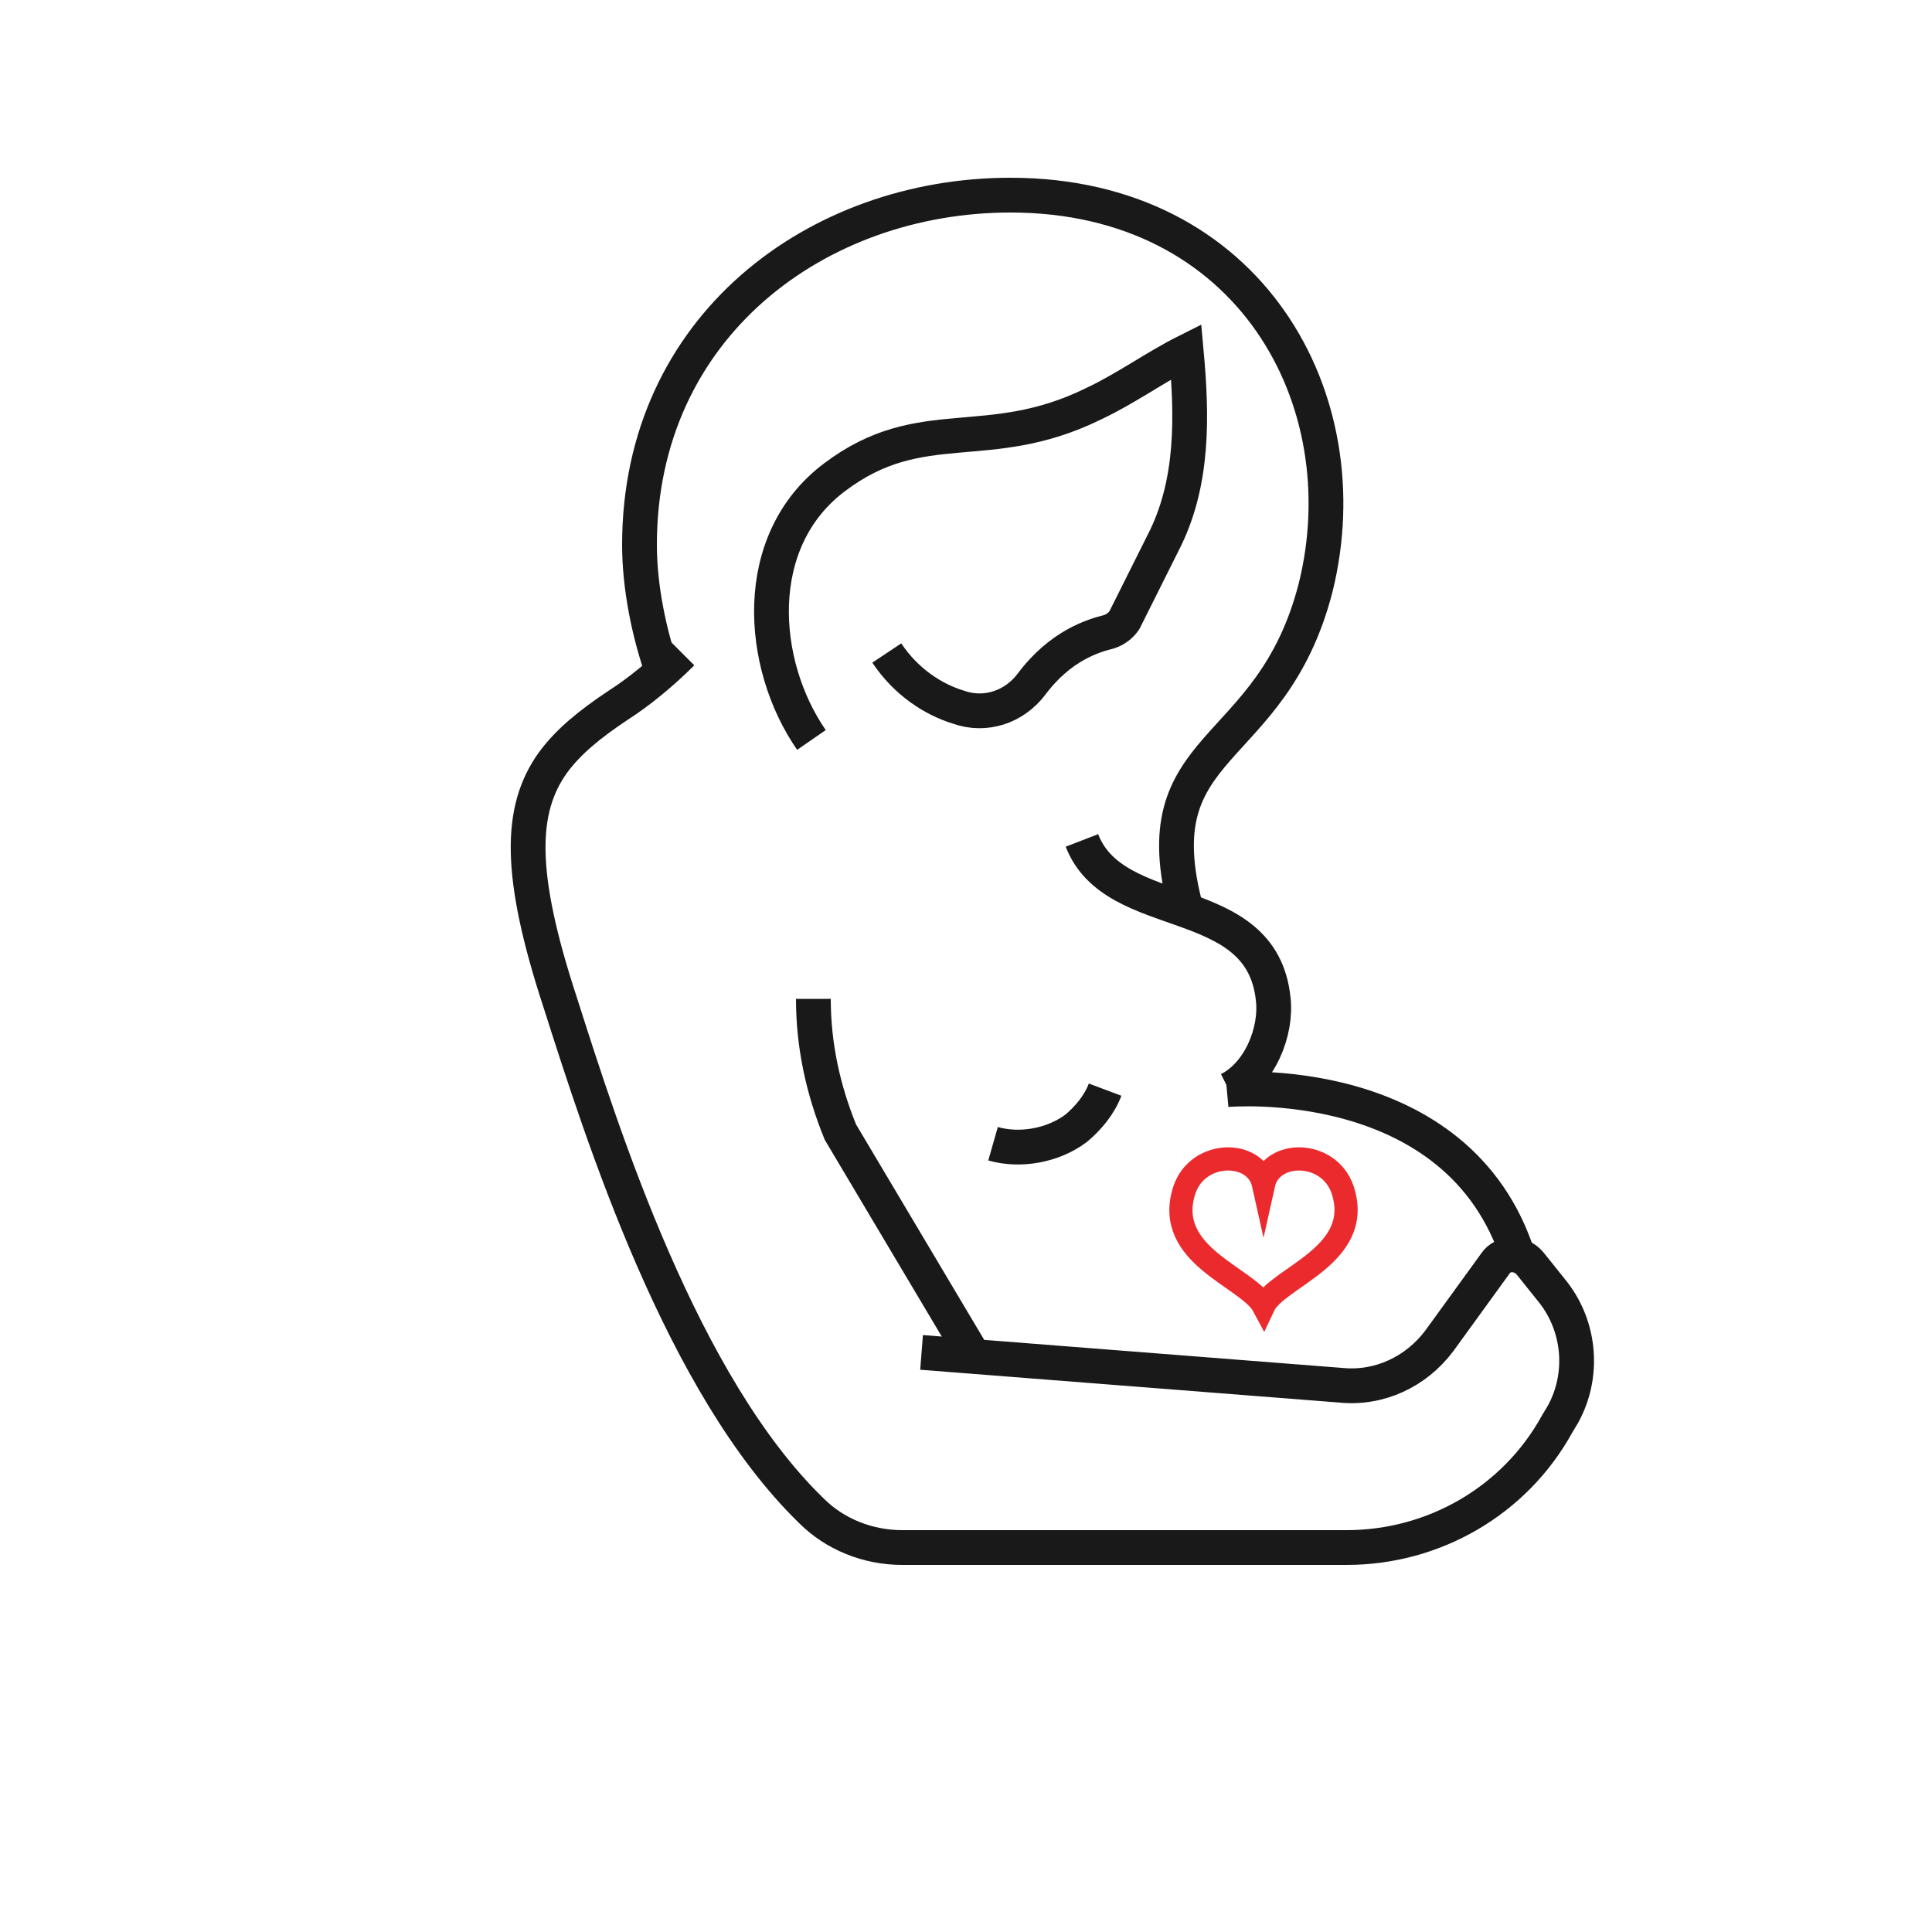
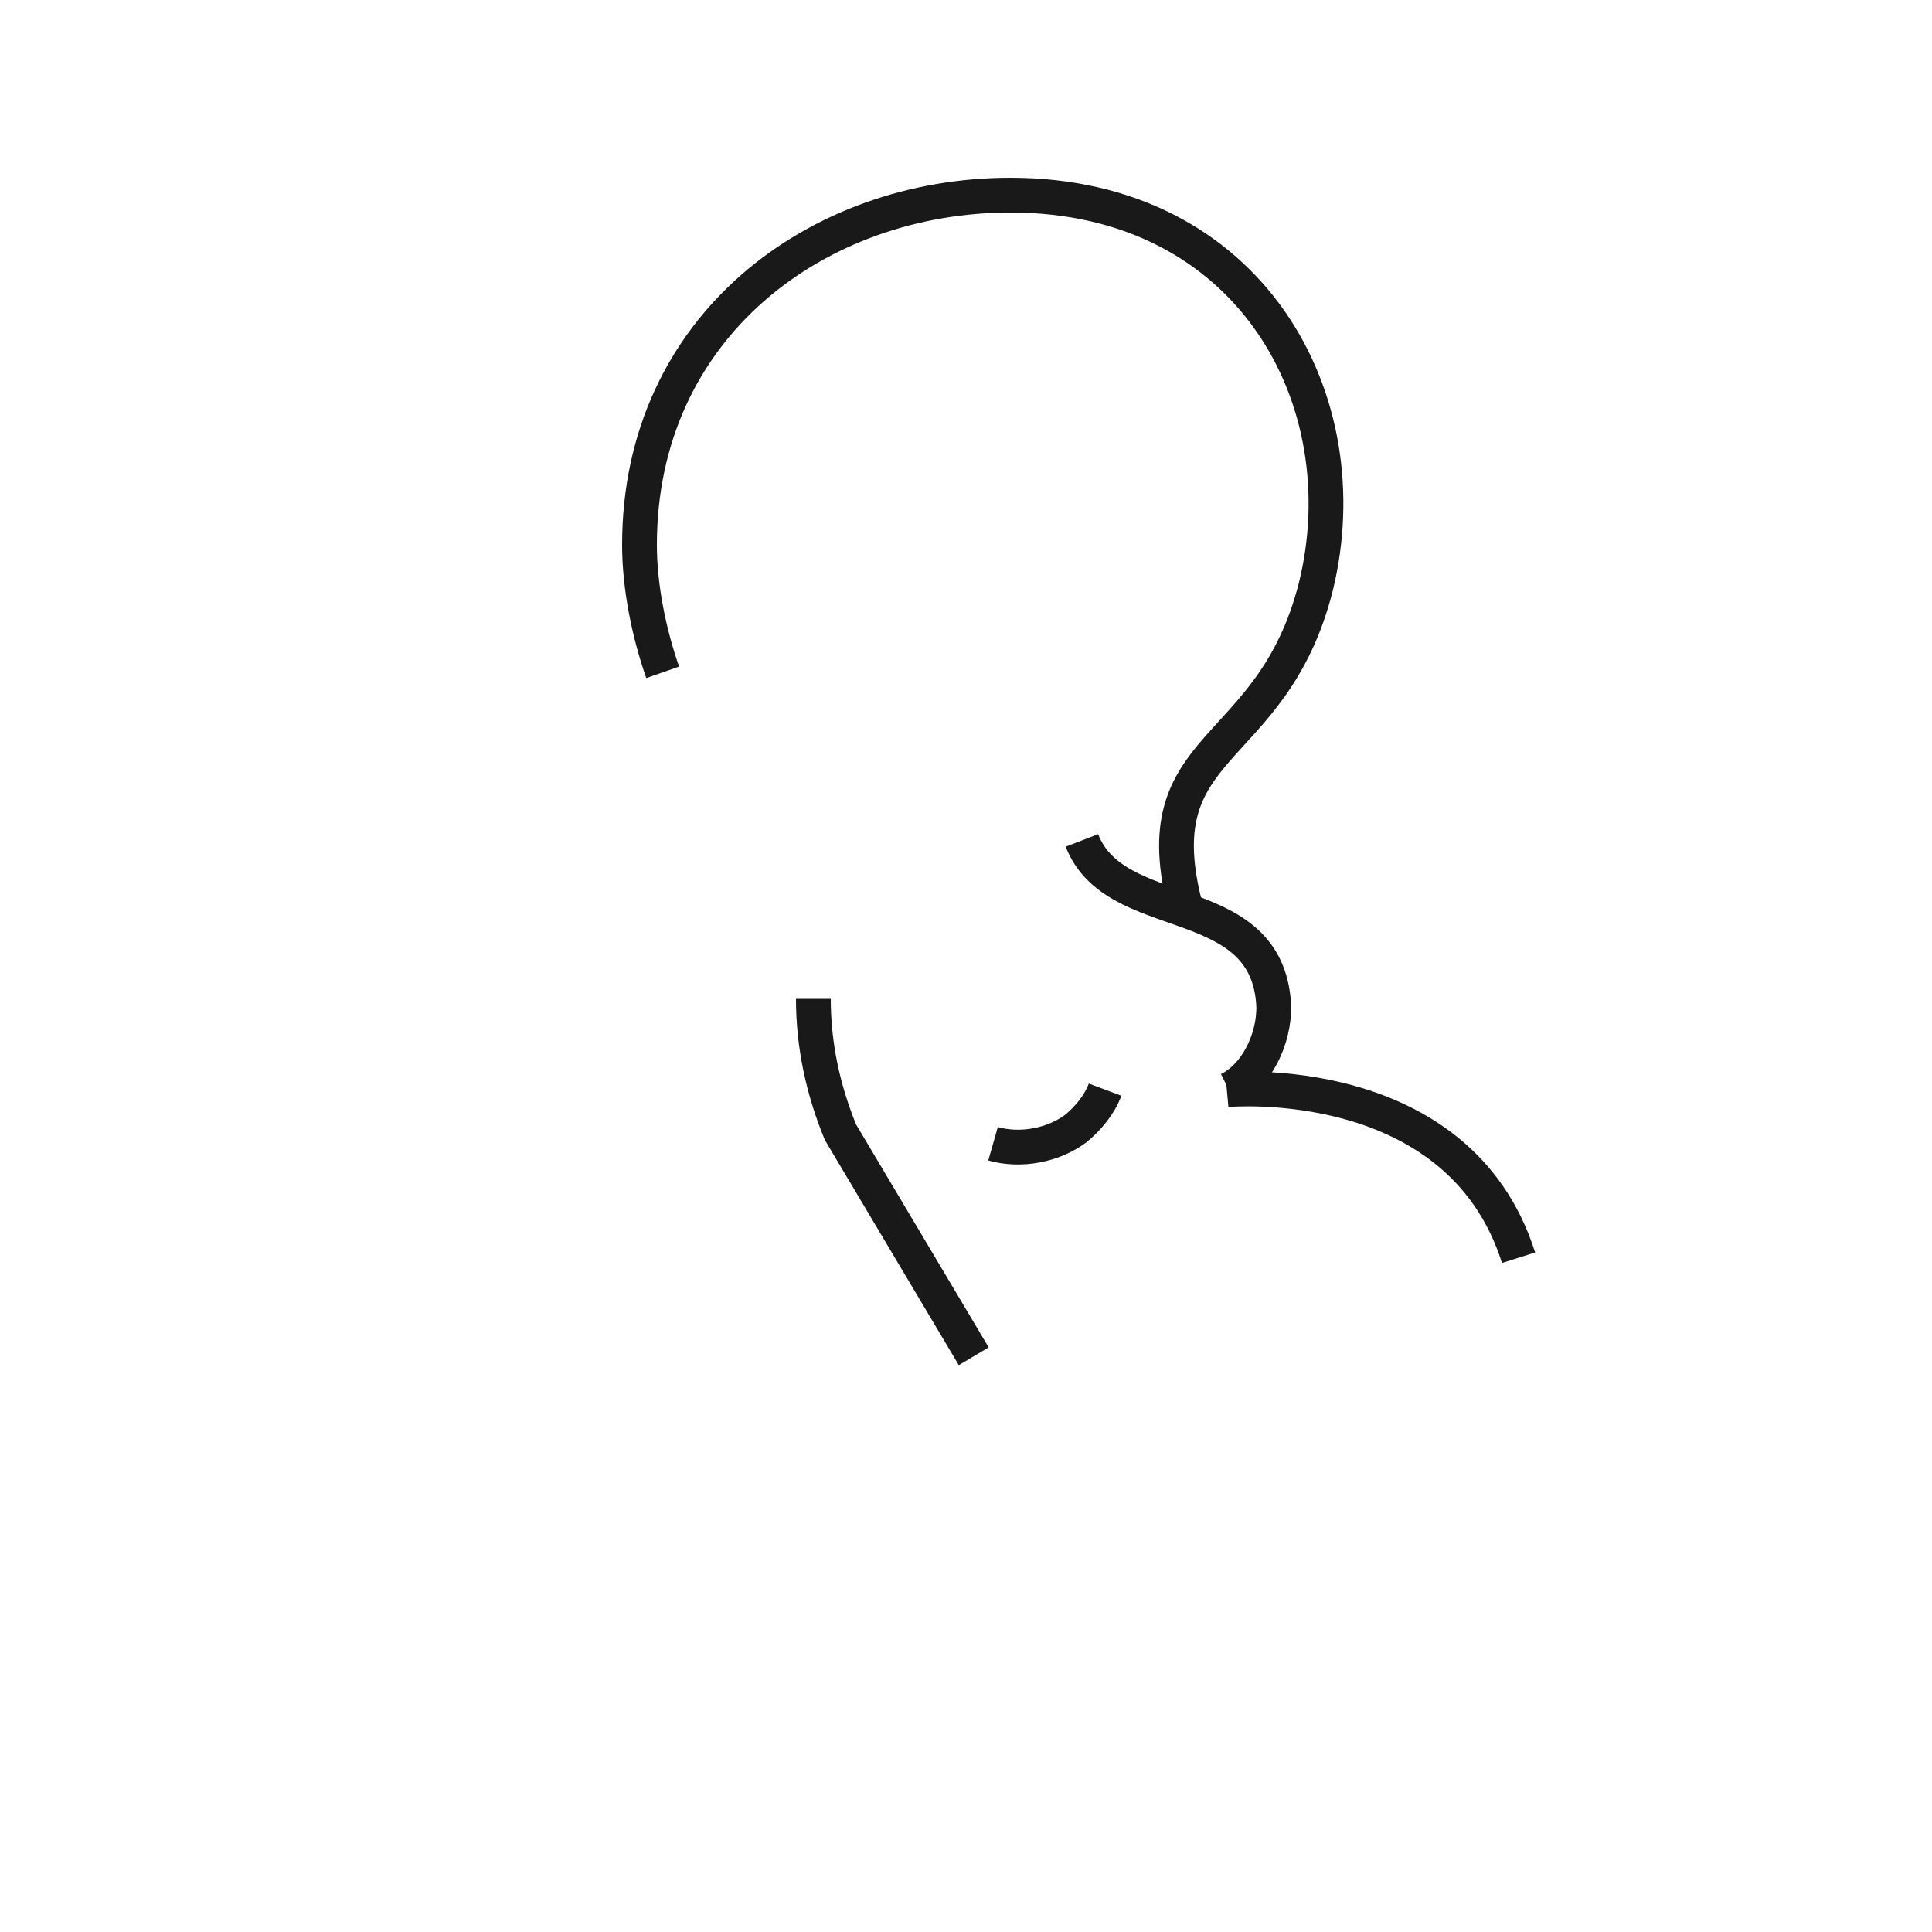
<svg xmlns="http://www.w3.org/2000/svg" version="1.1" id="Layer_1" x="0px" y="0px" viewBox="0 0 100 100" style="enable-background:new 0 0 100 100;" xml:space="preserve">
  <style type="text/css">
	.st0{fill:none;stroke:#1A1919;stroke-width:1.8;stroke-miterlimit:10;}
	.st1{fill:none;stroke:#EB2A2E;stroke-width:1.2;stroke-miterlimit:10;}

	.animate-fadeIn {
		animation: fadeIn 1.5s linear infinite;
	}
	@keyframes fadeIn {
		from {
			opacity: 0;
		}
		to {
			opacity: 1;
		}
	}
</style>
  <g id="pregnancy_1_">
    <path class="st0" d="M34.3,34.8c-0.7-2-1.2-4.4-1.2-6.6c0-11.3,9.2-18.1,19.2-18.1c12.4,0,18.2,10.6,15.8,20.3   c-2.3,9-9.1,7.8-6.7,16.7" />
    <path class="st0" d="M50.4,70.2l-6.9-11.6c-0.9-2.2-1.4-4.5-1.4-6.9" />
-     <path class="st0" d="M35.3,33.8c-1,1-2.2,2-3.3,2.7c-1.5,1-2.6,1.9-3.4,3c-1.7,2.4-1.8,5.7,0.4,12.4c2.2,6.9,6.3,19.8,13,26.3   c1.2,1.2,2.9,1.9,4.7,1.9h23c4.5,0,8.7-2.4,10.9-6.4l0.3-0.5c1.1-2,0.9-4.5-0.5-6.3l-1.2-1.5c-0.5-0.6-1.4-0.6-1.8,0l-2.9,4   c-1.2,1.6-3.1,2.5-5.1,2.3L47.7,70" />
    <path class="st0" d="M63.5,56.4c0,0,12-1.1,15.1,8.7" />
    <path class="st0" d="M57.2,56.4c-0.3,0.8-0.9,1.5-1.5,2c-1.2,0.9-2.9,1.2-4.3,0.8" />
-     <path class="st0" d="M45.9,33.8c1,1.5,2.4,2.4,3.7,2.8c1.4,0.5,2.9,0,3.8-1.2c1.5-2,3.2-2.5,4-2.7c0.3-0.1,0.6-0.3,0.8-0.6   c0,0,2-4,2-4c1.6-3.1,1.5-6.6,1.2-9.9c-1.6,0.8-3.1,1.9-4.8,2.7c-5.5,2.7-8.9,0.4-13.4,3.8c-4.4,3.3-3.9,9.7-1.2,13.6" />
    <path class="st0" d="M56,43.5c1.7,4.4,9.3,2.5,9.9,8.2c0.2,1.7-0.7,3.9-2.3,4.7" />
  </g>
-   <path class="st1 animate-fadeIn" d="M65.4,61.3c-0.4-1.8-3.4-1.8-4.1,0.3c-1.1,3.4,3.3,4.5,4.1,6c0.7-1.5,5.2-2.6,4.1-6  C68.8,59.5,65.8,59.5,65.4,61.3z" />
</svg>